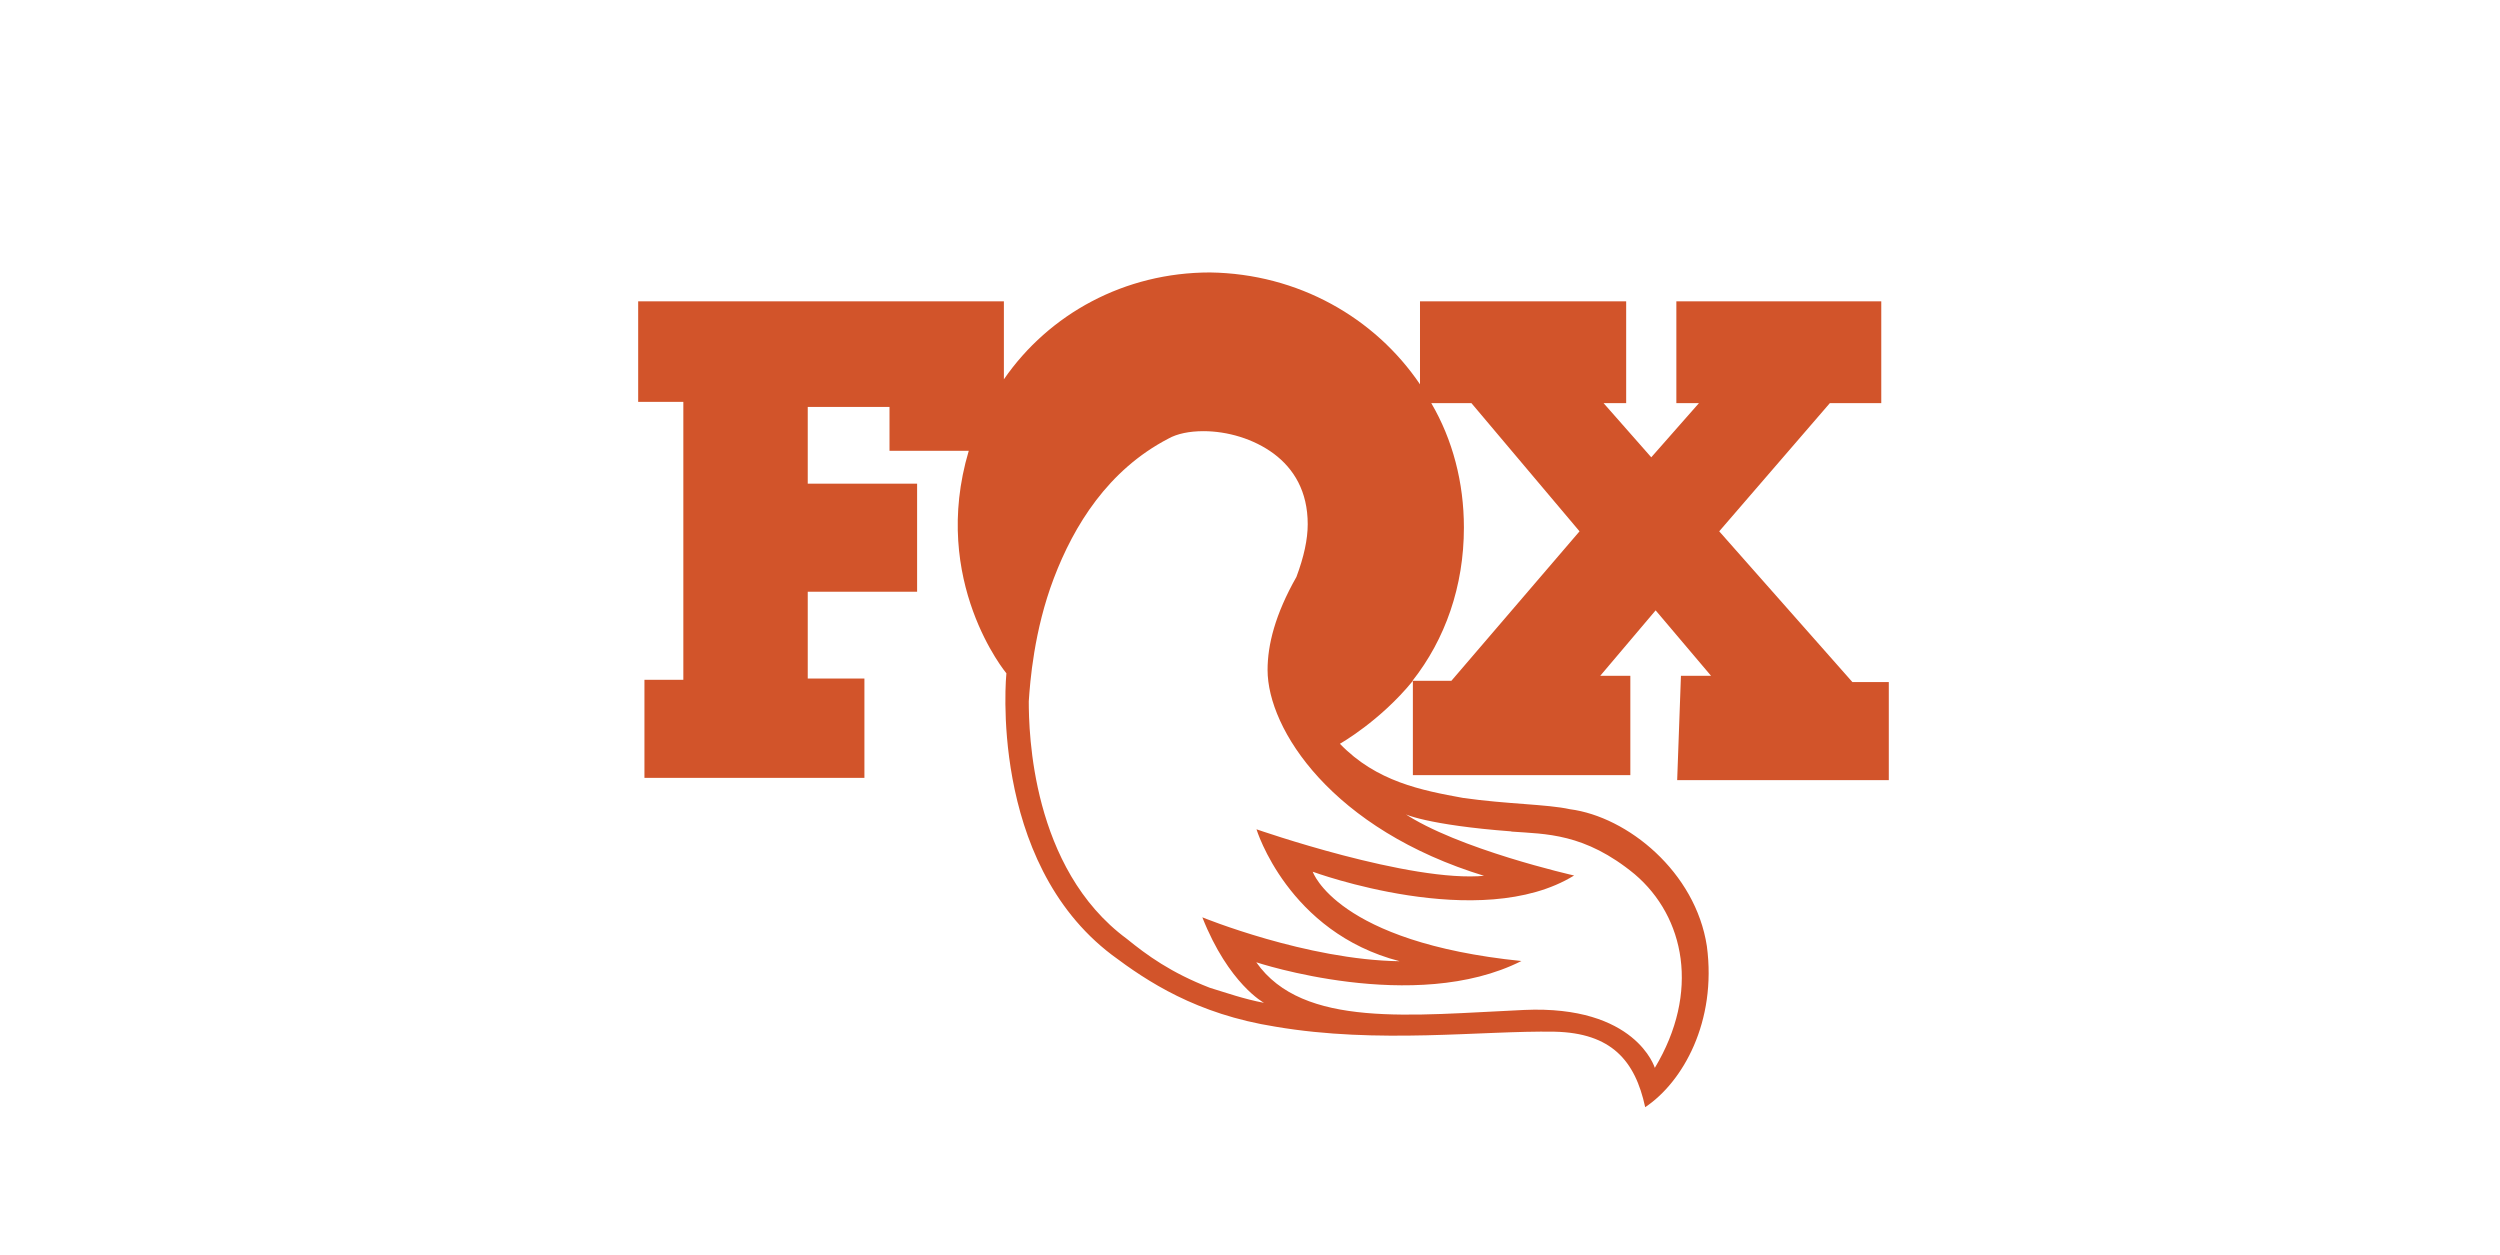
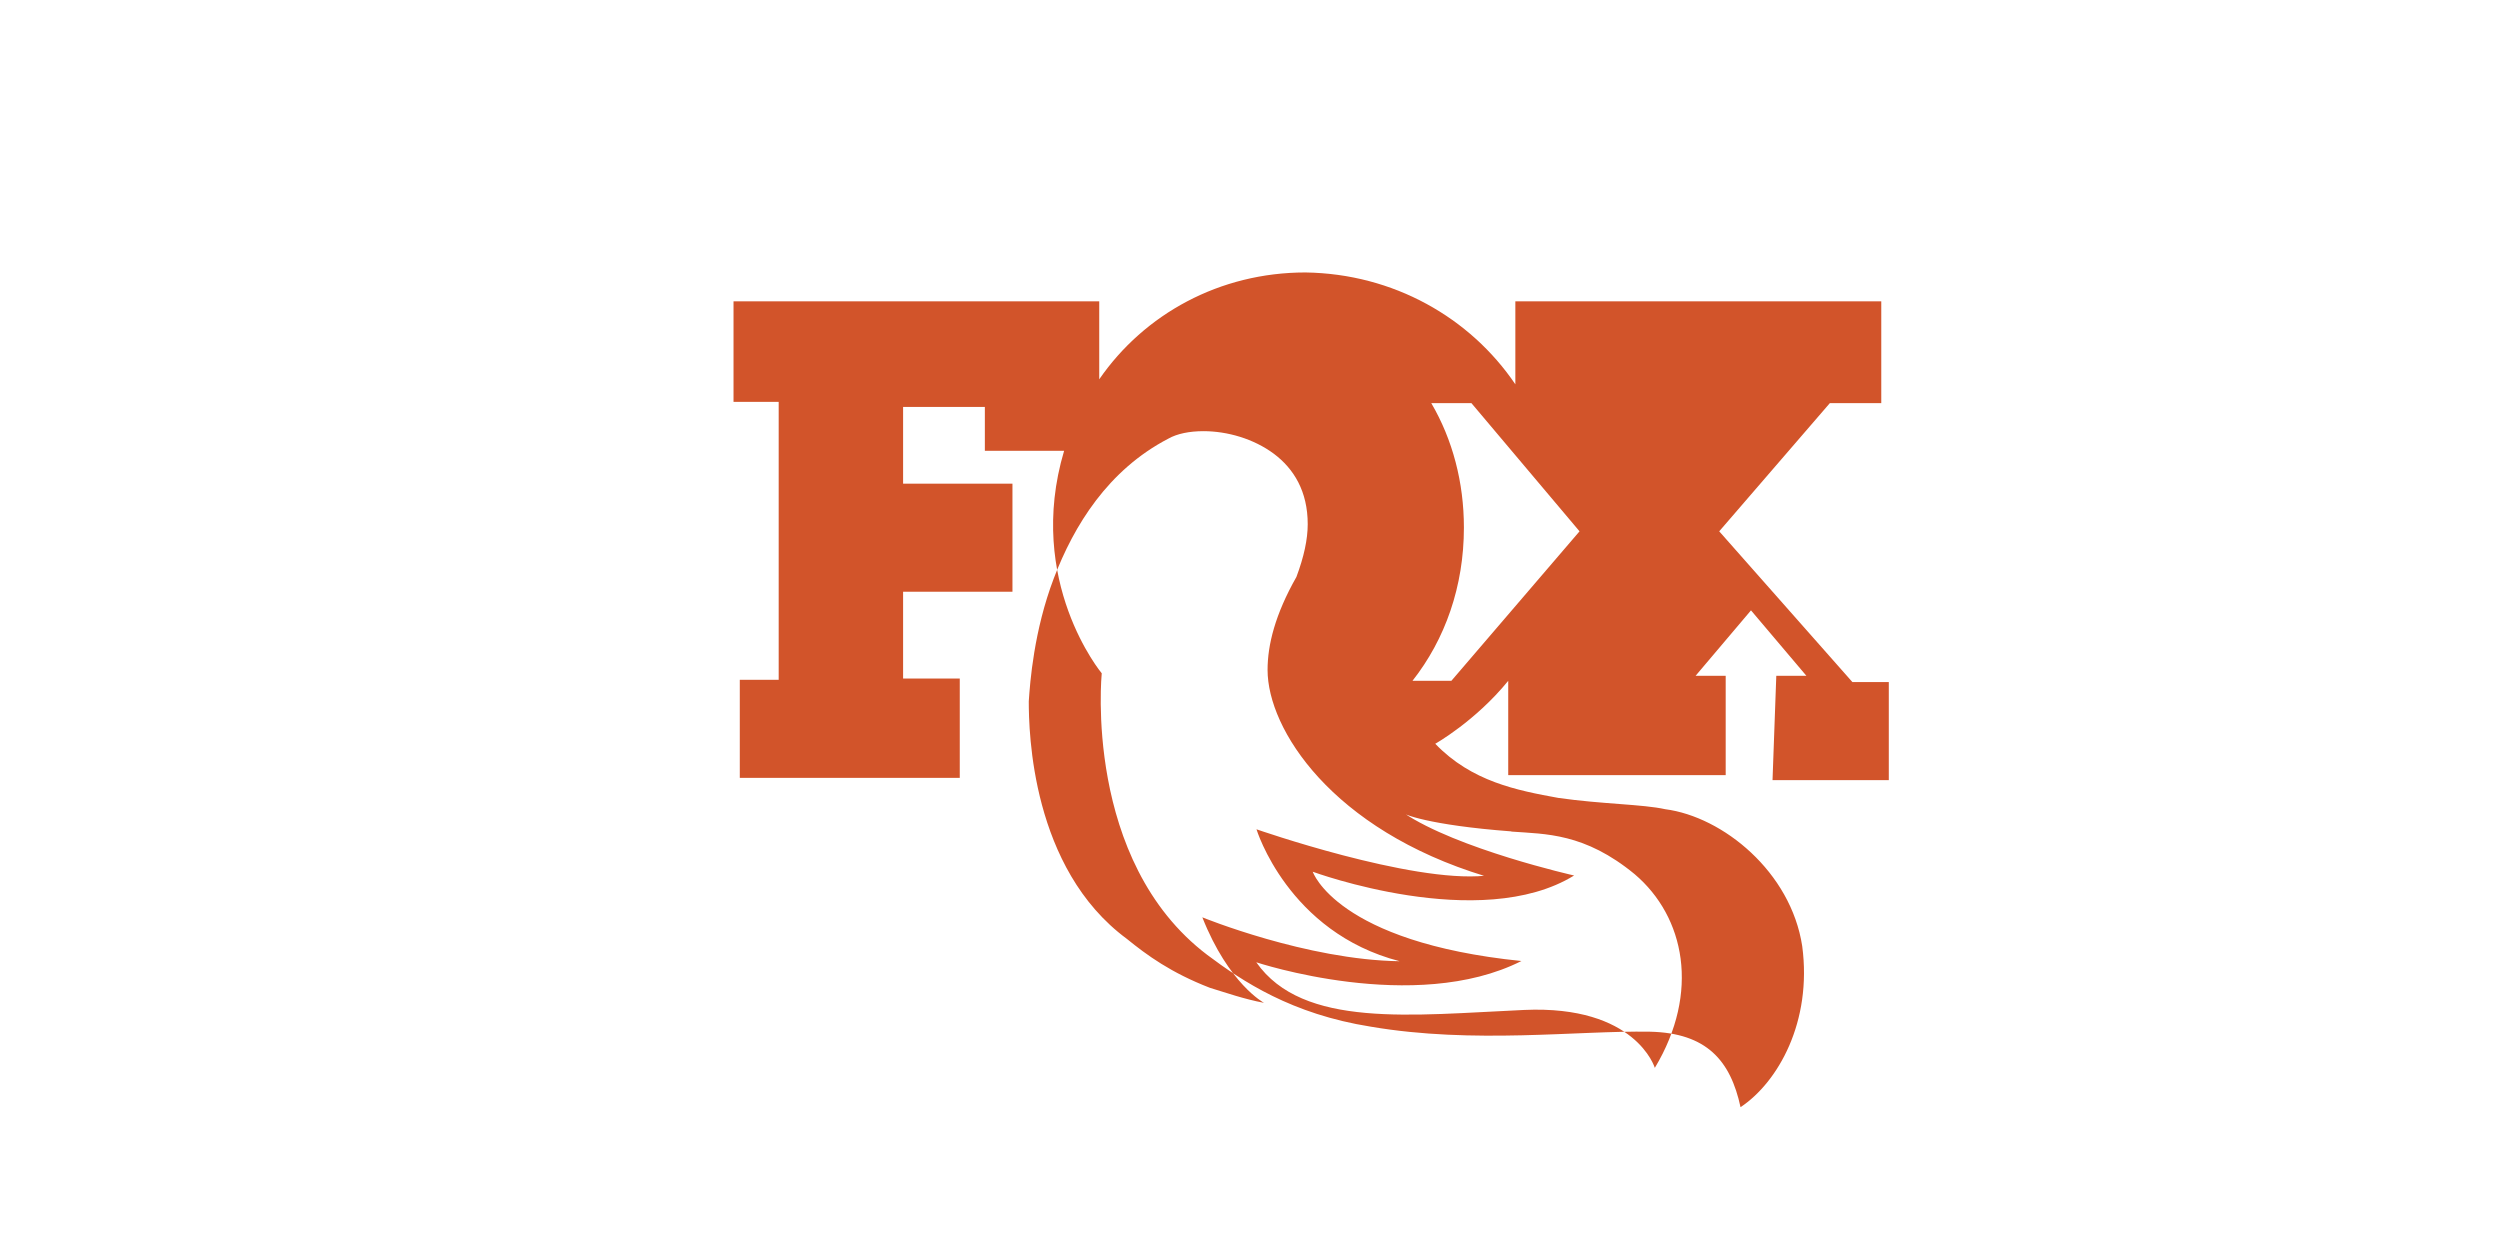
<svg xmlns="http://www.w3.org/2000/svg" id="a" viewBox="0 0 119.56 60">
  <defs>
    <style>.b{fill:#fff;}.b,.c{stroke-width:0px;}.c{fill:#d2542a;}</style>
  </defs>
-   <rect class="b" width="119.56" height="60" />
-   <path class="c" d="M69.41,32.56h-1.86c1.56-1.98,2.46-4.51,2.46-7.33,0-2.16-.54-4.21-1.56-5.95h1.92l5.17,6.13-6.13,7.15h0ZM71.03,41.88c-3.55.36-10.94-2.22-10.94-2.22,0,0,1.5,4.93,6.85,6.31-4.45-.06-9.44-2.1-9.44-2.1,1.26,3.19,2.95,4.09,2.95,4.09-.96-.18-1.8-.48-2.59-.72-1.86-.72-3.01-1.56-3.97-2.34-4.57-3.37-4.69-9.92-4.69-11.36.06-.9.24-3.37,1.2-5.89s2.59-5.17,5.47-6.67c.42-.24,1.02-.36,1.68-.36,1.14,0,2.4.36,3.37,1.08.96.72,1.62,1.8,1.62,3.37,0,.72-.18,1.56-.54,2.52-1.02,1.8-1.38,3.25-1.38,4.45,0,2.83,3.07,7.63,10.4,9.86M72.29,39.77c1.62.12,3.49.06,5.89,2.04,2.4,2.04,3.13,5.65.96,9.26,0,0-.9-3.01-6.25-2.77-5.35.24-10.58.9-12.81-2.28,0,0,7.57,2.52,12.68-.06-8.84-.9-9.98-4.27-9.98-4.27,0,0,8,2.95,12.5.18,0,0-5.59-1.26-8.18-3.01-.06.06,1.2.6,5.17.9M80.17,37.31h10.16v-4.69h-1.74l-6.37-7.21,5.29-6.13h2.46v-4.87h-9.8v4.87h1.08l-2.28,2.59-2.28-2.59h1.08v-4.87h-9.86v3.97c-2.16-3.19-5.83-5.29-10.04-5.35-4.09,0-7.7,1.98-9.86,5.11v-3.73h-17.49v4.81h2.16v13.29h-1.86v4.69h10.52v-4.75h-2.71v-4.15h5.23v-5.17h-5.23v-3.67h3.91v2.1h3.79c-1.86,6.25,1.8,10.64,1.8,10.64,0,0-.9,8.96,5.05,13.47,1.68,1.26,4.03,2.83,7.82,3.43,4.93.84,9.86.18,13.35.24,2.71.06,3.85,1.38,4.33,3.61,1.8-1.2,3.43-4.09,2.95-7.7-.54-3.55-3.79-6.19-6.55-6.55-1.08-.24-3.01-.24-5.11-.54-1.98-.36-4.15-.78-5.89-2.59,0,0,1.92-1.08,3.49-3.01v4.51h10.4v-4.75h-1.44l2.65-3.13,2.65,3.13h-1.44l-.18,4.99h0Z" />
+   <path class="c" d="M69.41,32.56h-1.86c1.56-1.98,2.46-4.51,2.46-7.33,0-2.16-.54-4.21-1.56-5.95h1.92l5.17,6.13-6.13,7.15h0ZM71.03,41.88c-3.55.36-10.94-2.22-10.94-2.22,0,0,1.5,4.93,6.85,6.31-4.45-.06-9.44-2.1-9.44-2.1,1.26,3.19,2.95,4.09,2.95,4.09-.96-.18-1.8-.48-2.59-.72-1.86-.72-3.01-1.56-3.97-2.34-4.57-3.37-4.69-9.92-4.69-11.36.06-.9.24-3.37,1.2-5.89s2.59-5.17,5.47-6.67c.42-.24,1.02-.36,1.68-.36,1.14,0,2.4.36,3.37,1.08.96.72,1.62,1.8,1.62,3.37,0,.72-.18,1.56-.54,2.52-1.02,1.8-1.38,3.25-1.38,4.45,0,2.83,3.07,7.63,10.4,9.86M72.29,39.77c1.62.12,3.49.06,5.89,2.04,2.4,2.04,3.13,5.65.96,9.26,0,0-.9-3.01-6.25-2.77-5.35.24-10.58.9-12.81-2.28,0,0,7.57,2.52,12.68-.06-8.84-.9-9.98-4.27-9.98-4.27,0,0,8,2.95,12.5.18,0,0-5.59-1.26-8.18-3.01-.06.06,1.2.6,5.17.9M80.17,37.31h10.16v-4.69h-1.74l-6.37-7.21,5.29-6.13h2.46v-4.87h-9.8v4.87h1.08h1.08v-4.87h-9.86v3.97c-2.16-3.19-5.83-5.29-10.04-5.35-4.09,0-7.7,1.98-9.86,5.11v-3.73h-17.49v4.81h2.16v13.29h-1.86v4.69h10.52v-4.75h-2.71v-4.15h5.23v-5.17h-5.23v-3.67h3.91v2.1h3.79c-1.86,6.25,1.8,10.64,1.8,10.64,0,0-.9,8.96,5.05,13.47,1.68,1.26,4.03,2.83,7.82,3.43,4.93.84,9.86.18,13.35.24,2.71.06,3.85,1.38,4.33,3.61,1.8-1.2,3.43-4.09,2.95-7.7-.54-3.55-3.79-6.19-6.55-6.55-1.08-.24-3.01-.24-5.11-.54-1.98-.36-4.15-.78-5.89-2.59,0,0,1.92-1.08,3.49-3.01v4.51h10.4v-4.75h-1.44l2.65-3.13,2.65,3.13h-1.44l-.18,4.99h0Z" />
</svg>